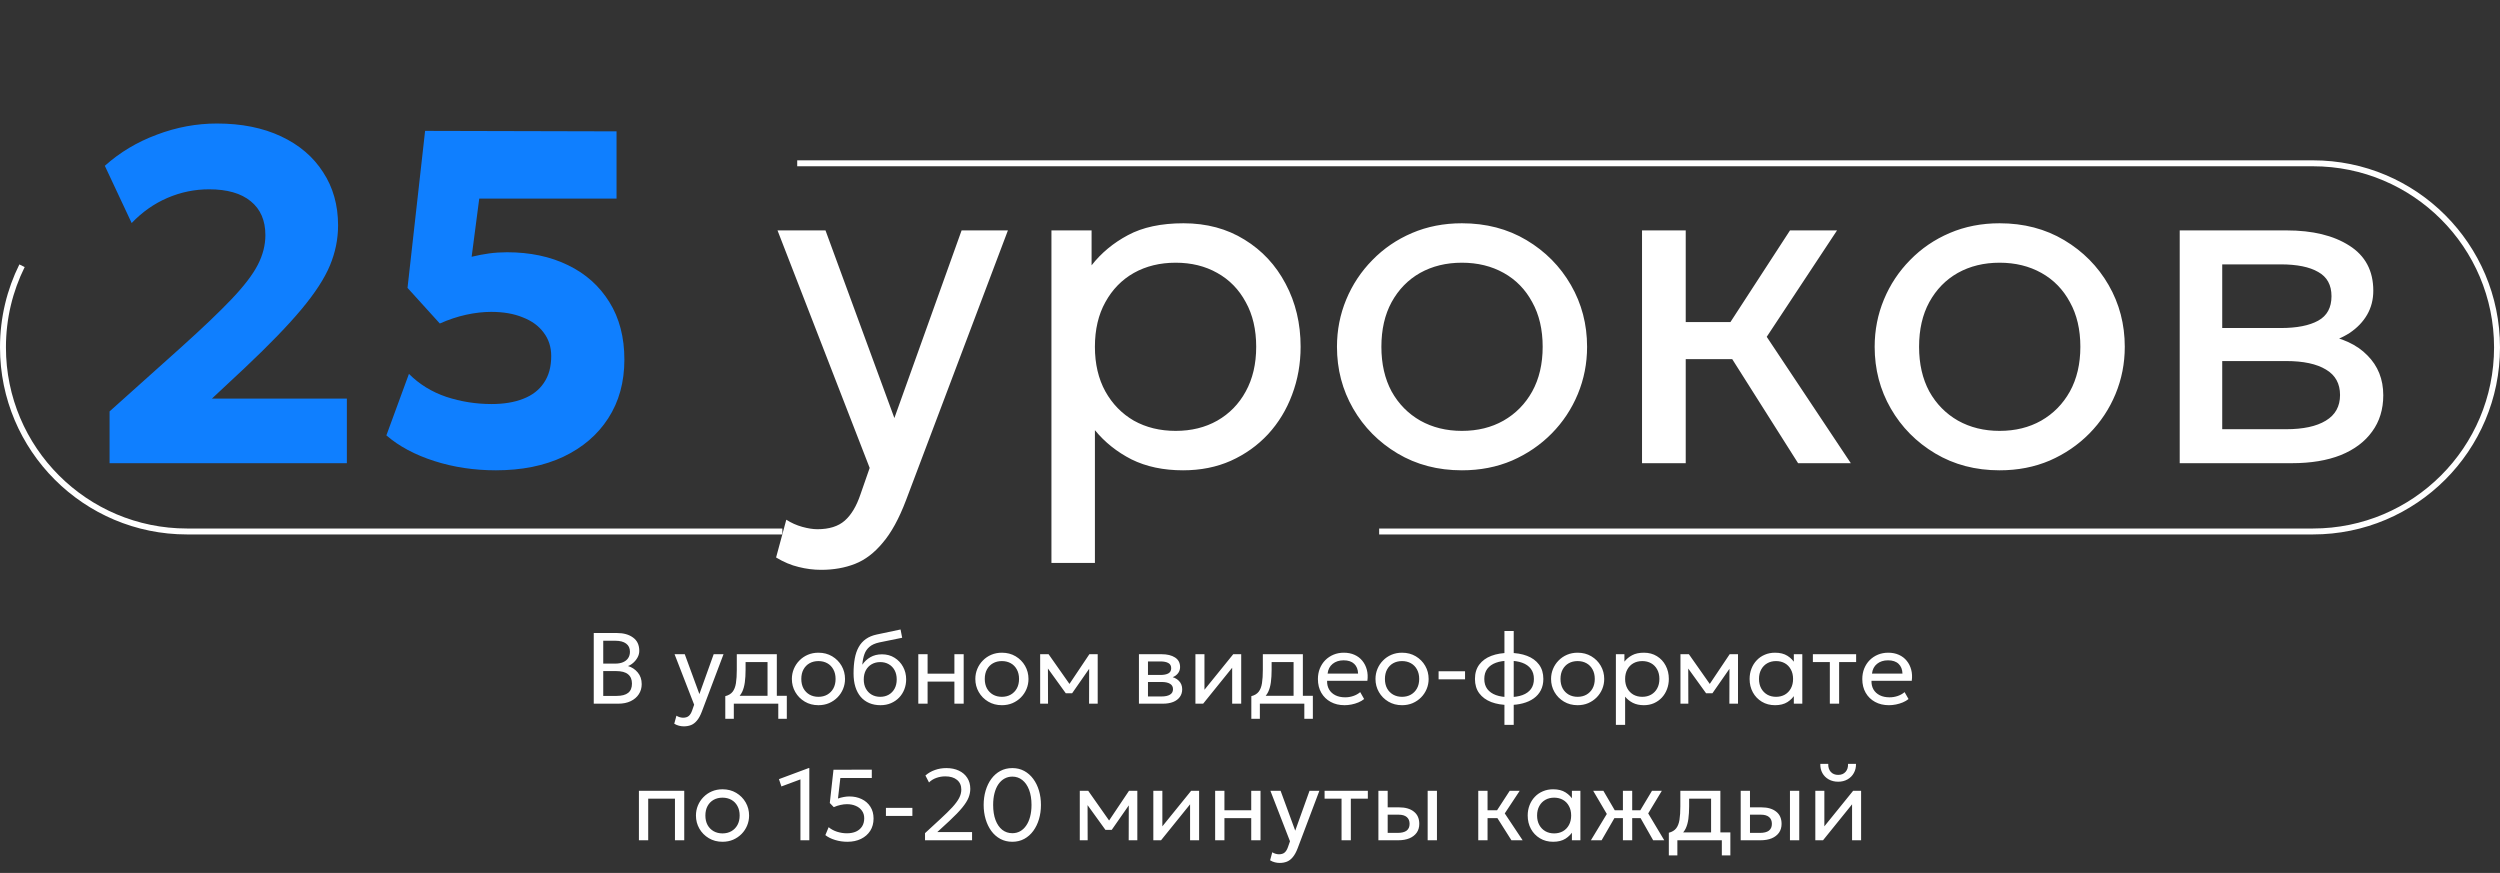
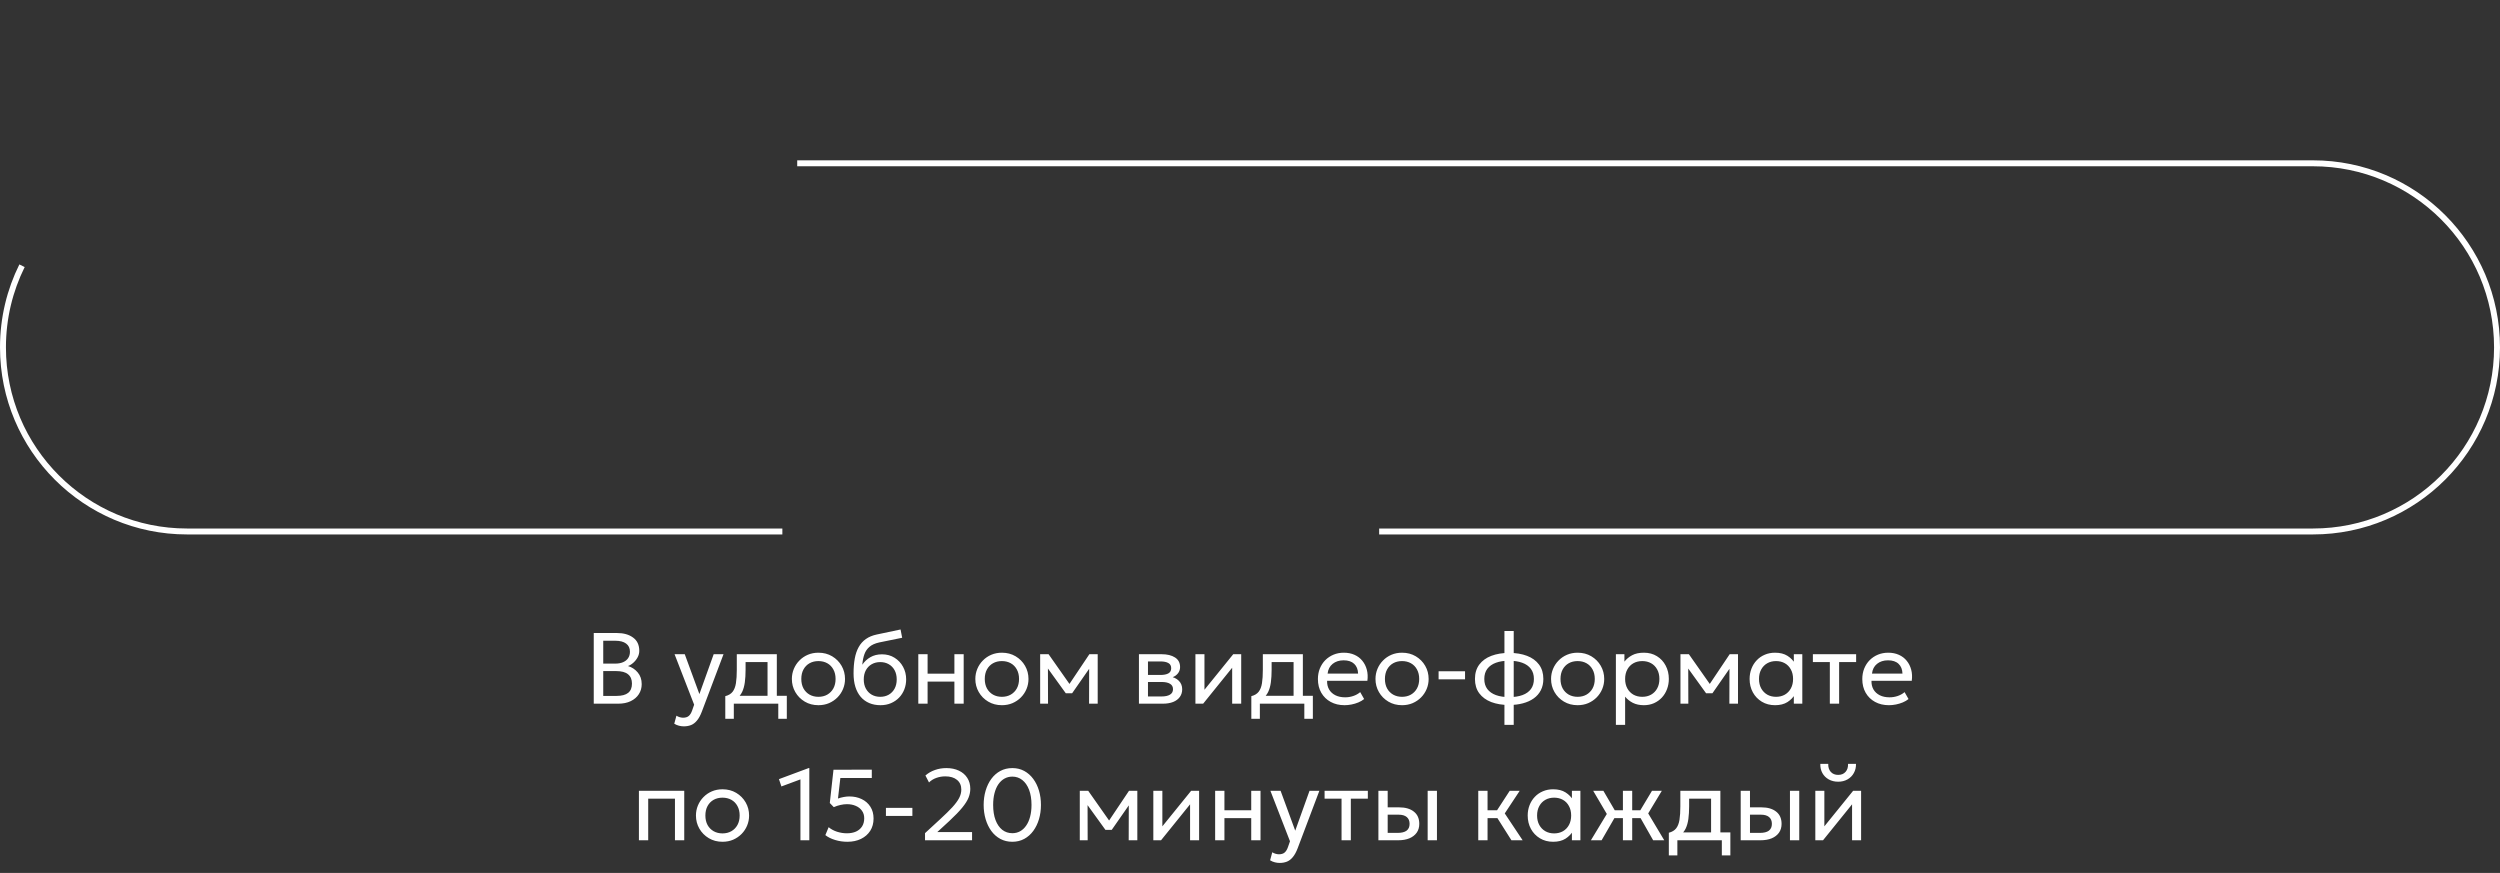
<svg xmlns="http://www.w3.org/2000/svg" width="842" height="294" viewBox="0 0 842 294" fill="none">
  <rect x="0" y="0" width="842" height="294" fill="#333333" stroke="none" />
-   <path d="M36.903 156V138.56L60.742 117.2C68.103 110.587 73.862 105.093 78.022 100.72C82.183 96.347 85.116 92.507 86.823 89.2C88.529 85.893 89.382 82.56 89.382 79.2C89.382 74.24 87.729 70.427 84.422 67.76C81.169 65.093 76.502 63.76 70.422 63.76C65.569 63.76 60.903 64.72 56.422 66.64C51.943 68.56 47.916 71.387 44.343 75.12L35.303 55.84C40.369 51.307 46.209 47.813 52.822 45.36C59.436 42.853 66.183 41.6 73.062 41.6C81.329 41.6 88.529 43.04 94.662 45.92C100.796 48.8 105.516 52.827 108.823 58C112.183 63.12 113.863 69.093 113.863 75.92C113.863 80.507 112.956 84.987 111.143 89.36C109.329 93.733 106.129 98.667 101.543 104.16C97.009 109.6 90.609 116.213 82.343 124L71.382 134.24H116.823V156H36.903ZM167.011 158.4C159.705 158.4 152.798 157.36 146.291 155.28C139.785 153.2 134.398 150.32 130.131 146.64L137.731 125.92C141.251 129.44 145.465 132.027 150.371 133.68C155.278 135.28 160.345 136.08 165.571 136.08C169.678 136.08 173.225 135.493 176.211 134.32C179.251 133.147 181.571 131.36 183.171 128.96C184.825 126.56 185.651 123.547 185.651 119.92C185.651 116.88 184.798 114.24 183.091 112C181.438 109.76 179.091 108.053 176.051 106.88C173.065 105.653 169.518 105.04 165.411 105.04C162.745 105.04 159.945 105.36 157.011 106C154.078 106.64 151.118 107.627 148.131 108.96L137.251 96.96L143.171 44.08L207.651 44.24V66.88H161.411L158.851 86.48C160.825 86 162.771 85.627 164.691 85.36C166.665 85.093 168.691 84.96 170.771 84.96C178.505 84.96 185.331 86.4 191.251 89.28C197.225 92.16 201.891 96.32 205.251 101.76C208.611 107.147 210.291 113.6 210.291 121.12C210.291 128.693 208.478 135.28 204.851 140.88C201.278 146.427 196.238 150.747 189.731 153.84C183.278 156.88 175.705 158.4 167.011 158.4Z" fill="#0F7FFF" />
-   <path d="M276.586 191.92C274.026 191.92 271.493 191.6 268.986 190.96C266.48 190.373 263.946 189.307 261.386 187.76L264.826 175.04C266.48 176.107 268.266 176.907 270.186 177.44C272.106 177.973 273.813 178.24 275.306 178.24C279.253 178.24 282.32 177.28 284.506 175.36C286.693 173.44 288.453 170.507 289.786 166.56L292.906 157.6L261.866 77.6H278.026L301.226 140.8L323.866 77.6H339.466L305.146 168.48C302.8 174.667 300.186 179.44 297.306 182.8C294.48 186.213 291.36 188.587 287.946 189.92C284.533 191.253 280.746 191.92 276.586 191.92ZM354.126 189.6V77.6H367.646V89.36C370.9 85.2 374.98 81.813 379.886 79.2C384.846 76.533 391.086 75.2 398.606 75.2C406.393 75.2 413.246 77.04 419.166 80.72C425.086 84.347 429.7 89.307 433.006 95.6C436.366 101.893 438.046 108.96 438.046 116.8C438.046 122.507 437.086 127.893 435.166 132.96C433.3 137.973 430.606 142.4 427.086 146.24C423.566 150.027 419.38 153.013 414.526 155.2C409.726 157.333 404.366 158.4 398.446 158.4C391.833 158.4 386.046 157.173 381.086 154.72C376.18 152.213 372.073 148.933 368.766 144.88V189.6H354.126ZM395.966 145.12C401.246 145.12 405.913 143.973 409.966 141.68C414.073 139.333 417.273 136.053 419.566 131.84C421.913 127.573 423.086 122.56 423.086 116.8C423.086 110.987 421.913 105.973 419.566 101.76C417.273 97.493 414.073 94.213 409.966 91.92C405.913 89.627 401.246 88.48 395.966 88.48C390.686 88.48 385.993 89.627 381.886 91.92C377.833 94.213 374.633 97.493 372.286 101.76C369.94 105.973 368.766 110.987 368.766 116.8C368.766 122.56 369.94 127.573 372.286 131.84C374.633 136.053 377.833 139.333 381.886 141.68C385.993 143.973 390.686 145.12 395.966 145.12ZM492.371 158.4C484.265 158.4 477.038 156.507 470.691 152.72C464.345 148.933 459.358 143.893 455.731 137.6C452.105 131.307 450.291 124.373 450.291 116.8C450.291 111.2 451.331 105.893 453.411 100.88C455.491 95.867 458.425 91.44 462.211 87.6C465.998 83.707 470.451 80.667 475.571 78.48C480.691 76.293 486.291 75.2 492.371 75.2C500.531 75.2 507.785 77.093 514.131 80.88C520.478 84.667 525.465 89.707 529.091 96C532.718 102.293 534.531 109.227 534.531 116.8C534.531 122.4 533.491 127.707 531.411 132.72C529.331 137.733 526.398 142.16 522.611 146C518.825 149.84 514.371 152.88 509.251 155.12C504.131 157.307 498.505 158.4 492.371 158.4ZM492.371 145.12C497.651 145.12 502.318 143.973 506.371 141.68C510.478 139.333 513.705 136.053 516.051 131.84C518.398 127.573 519.571 122.56 519.571 116.8C519.571 110.987 518.398 105.973 516.051 101.76C513.758 97.493 510.558 94.213 506.451 91.92C502.345 89.627 497.651 88.48 492.371 88.48C487.091 88.48 482.398 89.627 478.291 91.92C474.238 94.213 471.038 97.493 468.691 101.76C466.398 105.973 465.251 110.987 465.251 116.8C465.251 122.56 466.398 127.573 468.691 131.84C471.038 136.053 474.265 139.333 478.371 141.68C482.478 143.973 487.145 145.12 492.371 145.12ZM605.593 156L579.113 114.16L602.873 77.6H618.713L595.033 113.44L623.353 156H605.593ZM553.033 156V77.6H567.753V108.48H591.193V120.96H567.753V156H553.033ZM673.465 158.4C665.358 158.4 658.132 156.507 651.785 152.72C645.438 148.933 640.452 143.893 636.825 137.6C633.198 131.307 631.385 124.373 631.385 116.8C631.385 111.2 632.425 105.893 634.505 100.88C636.585 95.867 639.518 91.44 643.305 87.6C647.092 83.707 651.545 80.667 656.665 78.48C661.785 76.293 667.385 75.2 673.465 75.2C681.625 75.2 688.878 77.093 695.225 80.88C701.572 84.667 706.558 89.707 710.185 96C713.812 102.293 715.625 109.227 715.625 116.8C715.625 122.4 714.585 127.707 712.505 132.72C710.425 137.733 707.492 142.16 703.705 146C699.918 149.84 695.465 152.88 690.345 155.12C685.225 157.307 679.598 158.4 673.465 158.4ZM673.465 145.12C678.745 145.12 683.412 143.973 687.465 141.68C691.572 139.333 694.798 136.053 697.145 131.84C699.492 127.573 700.665 122.56 700.665 116.8C700.665 110.987 699.492 105.973 697.145 101.76C694.852 97.493 691.652 94.213 687.545 91.92C683.438 89.627 678.745 88.48 673.465 88.48C668.185 88.48 663.492 89.627 659.385 91.92C655.332 94.213 652.132 97.493 649.785 101.76C647.492 105.973 646.345 110.987 646.345 116.8C646.345 122.56 647.492 127.573 649.785 131.84C652.132 136.053 655.358 139.333 659.465 141.68C663.572 143.973 668.238 145.12 673.465 145.12ZM734.126 156V77.6H770.126C778.873 77.6 785.913 79.307 791.246 82.72C796.633 86.133 799.326 91.2 799.326 97.92C799.326 100.907 798.633 103.6 797.246 106C795.86 108.4 793.886 110.453 791.326 112.16C788.766 113.813 785.753 115.04 782.286 115.84L782.046 112.64C788.713 113.707 793.806 116.053 797.326 119.68C800.9 123.253 802.686 127.733 802.686 133.12C802.686 137.867 801.433 141.947 798.926 145.36C796.473 148.773 792.953 151.413 788.366 153.28C783.78 155.093 778.313 156 771.966 156H734.126ZM748.446 144.56H769.966C775.726 144.56 780.18 143.6 783.326 141.68C786.526 139.76 788.126 136.88 788.126 133.04C788.126 129.2 786.553 126.347 783.406 124.48C780.26 122.56 775.78 121.6 769.966 121.6H746.206V110.48H768.126C773.566 110.48 777.78 109.653 780.766 108C783.753 106.347 785.246 103.6 785.246 99.76C785.246 95.973 783.753 93.253 780.766 91.6C777.833 89.893 773.62 89.04 768.126 89.04H748.446V144.56Z" fill="white" />
  <path d="M7.417 89.5C3.309 97.787 1 107.124 1 117C1 151.242 28.758 179 63 179H263.5M268.5 55H779C813.242 55 841 82.758 841 117C841 151.242 813.242 179 779 179H464.5" stroke="white" stroke-width="2" />
  <path d="M199.975 237V213.2H207.795C210.028 213.2 211.836 213.71 213.218 214.73C214.612 215.739 215.309 217.229 215.309 219.201C215.309 219.96 215.122 220.691 214.748 221.394C214.374 222.085 213.893 222.692 213.303 223.213C212.725 223.734 212.125 224.103 211.501 224.318C212.805 224.703 213.898 225.423 214.782 226.477C215.678 227.531 216.125 228.84 216.125 230.404C216.125 231.685 215.802 232.818 215.156 233.804C214.522 234.79 213.609 235.572 212.419 236.15C211.241 236.717 209.841 237 208.22 237H199.975ZM203.171 234.382H207.642C209.399 234.382 210.702 234.042 211.552 233.362C212.414 232.682 212.844 231.639 212.844 230.234C212.844 228.863 212.408 227.82 211.535 227.106C210.674 226.381 209.325 226.018 207.489 226.018H203.171V234.382ZM203.171 223.502H207.268C208.254 223.502 209.116 223.343 209.852 223.026C210.589 222.709 211.156 222.255 211.552 221.666C211.96 221.065 212.164 220.346 212.164 219.507C212.164 218.306 211.734 217.388 210.872 216.753C210.022 216.118 208.804 215.801 207.217 215.801H203.171V223.502ZM230.32 244.633C229.776 244.633 229.237 244.565 228.705 244.429C228.172 244.304 227.634 244.078 227.09 243.749L227.821 241.046C228.172 241.273 228.552 241.443 228.96 241.556C229.368 241.669 229.73 241.726 230.048 241.726C230.886 241.726 231.538 241.522 232.003 241.114C232.467 240.706 232.841 240.083 233.125 239.244L233.788 237.34L227.192 220.34H230.626L235.556 233.77L240.367 220.34H243.682L236.389 239.652C235.89 240.967 235.335 241.981 234.723 242.695C234.122 243.42 233.459 243.925 232.734 244.208C232.008 244.491 231.204 244.633 230.32 244.633ZM258.506 237V222.992H251.111V225.559C251.111 227.157 251.026 228.579 250.856 229.826C250.686 231.061 250.385 232.132 249.955 233.039C249.524 233.934 248.918 234.671 248.136 235.249C247.365 235.827 246.373 236.252 245.161 236.524L244.277 234.467C245.376 234.184 246.198 233.691 246.742 232.988C247.297 232.274 247.671 231.311 247.864 230.098C248.056 228.874 248.153 227.361 248.153 225.559V220.34H261.634V237H258.506ZM244.277 242.1V234.467L246.402 234.688L246.878 234.348H265V242.1H262.127V237H247.15V242.1H244.277ZM275.643 237.51C273.92 237.51 272.384 237.108 271.036 236.303C269.687 235.498 268.627 234.427 267.857 233.09C267.086 231.753 266.701 230.279 266.701 228.67C266.701 227.48 266.922 226.352 267.364 225.287C267.806 224.222 268.429 223.281 269.234 222.465C270.038 221.638 270.985 220.992 272.073 220.527C273.161 220.062 274.351 219.83 275.643 219.83C277.377 219.83 278.918 220.232 280.267 221.037C281.615 221.842 282.675 222.913 283.446 224.25C284.216 225.587 284.602 227.061 284.602 228.67C284.602 229.86 284.381 230.988 283.939 232.053C283.497 233.118 282.873 234.059 282.069 234.875C281.264 235.691 280.318 236.337 279.23 236.813C278.142 237.278 276.946 237.51 275.643 237.51ZM275.643 234.688C276.765 234.688 277.756 234.444 278.618 233.957C279.49 233.458 280.176 232.761 280.675 231.866C281.173 230.959 281.423 229.894 281.423 228.67C281.423 227.435 281.173 226.369 280.675 225.474C280.187 224.567 279.507 223.87 278.635 223.383C277.762 222.896 276.765 222.652 275.643 222.652C274.521 222.652 273.523 222.896 272.651 223.383C271.789 223.87 271.109 224.567 270.611 225.474C270.123 226.369 269.88 227.435 269.88 228.67C269.88 229.894 270.123 230.959 270.611 231.866C271.109 232.761 271.795 233.458 272.668 233.957C273.54 234.444 274.532 234.688 275.643 234.688ZM296.557 237.51C295.152 237.51 293.888 237.272 292.766 236.796C291.644 236.32 290.686 235.623 289.893 234.705C289.111 233.787 288.51 232.665 288.091 231.339C287.683 230.013 287.479 228.5 287.479 226.8C287.479 224.941 287.615 223.27 287.887 221.785C288.159 220.3 288.601 219.014 289.213 217.926C289.825 216.827 290.63 215.926 291.627 215.223C292.636 214.509 293.871 213.999 295.333 213.693L303.306 212.01L303.85 214.798L296.098 216.379C294.715 216.685 293.633 217.172 292.851 217.841C292.069 218.498 291.497 219.331 291.134 220.34C290.771 221.349 290.533 222.527 290.42 223.876C291.134 222.822 292.041 221.978 293.14 221.343C294.251 220.697 295.554 220.374 297.05 220.374C298.659 220.374 300.07 220.759 301.283 221.53C302.507 222.289 303.465 223.309 304.156 224.59C304.847 225.859 305.193 227.265 305.193 228.806C305.193 229.996 304.989 231.118 304.581 232.172C304.173 233.226 303.584 234.155 302.813 234.96C302.042 235.753 301.13 236.377 300.076 236.83C299.022 237.283 297.849 237.51 296.557 237.51ZM296.472 234.688C297.537 234.688 298.489 234.45 299.328 233.974C300.167 233.487 300.824 232.807 301.3 231.934C301.776 231.061 302.014 230.03 302.014 228.84C302.014 227.639 301.776 226.602 301.3 225.729C300.824 224.856 300.167 224.182 299.328 223.706C298.501 223.23 297.549 222.992 296.472 222.992C295.395 222.992 294.438 223.23 293.599 223.706C292.76 224.182 292.103 224.856 291.627 225.729C291.151 226.602 290.913 227.639 290.913 228.84C290.913 230.03 291.151 231.061 291.627 231.934C292.103 232.807 292.76 233.487 293.599 233.974C294.438 234.45 295.395 234.688 296.472 234.688ZM309.285 237V220.34H312.413V226.902H321.44V220.34H324.568V237H321.44V229.554H312.413V237H309.285ZM337.434 237.51C335.711 237.51 334.175 237.108 332.827 236.303C331.478 235.498 330.418 234.427 329.648 233.09C328.877 231.753 328.492 230.279 328.492 228.67C328.492 227.48 328.713 226.352 329.155 225.287C329.597 224.222 330.22 223.281 331.025 222.465C331.829 221.638 332.776 220.992 333.864 220.527C334.952 220.062 336.142 219.83 337.434 219.83C339.168 219.83 340.709 220.232 342.058 221.037C343.406 221.842 344.466 222.913 345.237 224.25C346.007 225.587 346.393 227.061 346.393 228.67C346.393 229.86 346.172 230.988 345.73 232.053C345.288 233.118 344.664 234.059 343.86 234.875C343.055 235.691 342.109 236.337 341.021 236.813C339.933 237.278 338.737 237.51 337.434 237.51ZM337.434 234.688C338.556 234.688 339.547 234.444 340.409 233.957C341.281 233.458 341.967 232.761 342.466 231.866C342.964 230.959 343.214 229.894 343.214 228.67C343.214 227.435 342.964 226.369 342.466 225.474C341.978 224.567 341.298 223.87 340.426 223.383C339.553 222.896 338.556 222.652 337.434 222.652C336.312 222.652 335.314 222.896 334.442 223.383C333.58 223.87 332.9 224.567 332.402 225.474C331.914 226.369 331.671 227.435 331.671 228.67C331.671 229.894 331.914 230.959 332.402 231.866C332.9 232.761 333.586 233.458 334.459 233.957C335.331 234.444 336.323 234.688 337.434 234.688ZM350.324 237V220.34H353.061H353.163L360.881 231.322L359.521 231.356L366.899 220.34H369.704V237H366.797L366.831 224.165L367.409 224.42L361.085 233.498H358.96L352.381 224.386L352.942 224.131L352.976 237H350.324ZM383.594 237V220.34H391.244C393.102 220.34 394.598 220.703 395.732 221.428C396.876 222.153 397.449 223.23 397.449 224.658C397.449 225.293 397.301 225.865 397.007 226.375C396.712 226.885 396.293 227.321 395.749 227.684C395.205 228.035 394.564 228.296 393.828 228.466L393.777 227.786C395.193 228.013 396.276 228.511 397.024 229.282C397.783 230.041 398.163 230.993 398.163 232.138C398.163 233.147 397.896 234.014 397.364 234.739C396.842 235.464 396.094 236.025 395.12 236.422C394.145 236.807 392.983 237 391.635 237H383.594ZM386.637 234.569H391.21C392.434 234.569 393.38 234.365 394.049 233.957C394.729 233.549 395.069 232.937 395.069 232.121C395.069 231.305 394.734 230.699 394.066 230.302C393.397 229.894 392.445 229.69 391.21 229.69H386.161V227.327H390.819C391.975 227.327 392.87 227.151 393.505 226.8C394.139 226.449 394.457 225.865 394.457 225.049C394.457 224.244 394.139 223.666 393.505 223.315C392.881 222.952 391.986 222.771 390.819 222.771H386.637V234.569ZM402.619 237V220.34H405.662V232.308L415.352 220.34H418.038V237H414.995V224.896L405.22 237H402.619ZM435.677 237V222.992H428.282V225.559C428.282 227.157 428.197 228.579 428.027 229.826C427.857 231.061 427.557 232.132 427.126 233.039C426.696 233.934 426.089 234.671 425.307 235.249C424.537 235.827 423.545 236.252 422.332 236.524L421.448 234.467C422.548 234.184 423.369 233.691 423.913 232.988C424.469 232.274 424.843 231.311 425.035 230.098C425.228 228.874 425.324 227.361 425.324 225.559V220.34H438.805V237H435.677ZM421.448 242.1V234.467L423.573 234.688L424.049 234.348H442.171V242.1H439.298V237H424.321V242.1H421.448ZM452.848 237.51C451.08 237.51 449.522 237.142 448.173 236.405C446.825 235.668 445.771 234.643 445.011 233.328C444.252 232.002 443.872 230.461 443.872 228.704C443.872 227.435 444.088 226.256 444.518 225.168C444.96 224.08 445.572 223.139 446.354 222.346C447.148 221.553 448.071 220.935 449.125 220.493C450.191 220.051 451.347 219.83 452.593 219.83C453.942 219.83 455.143 220.068 456.197 220.544C457.263 221.02 458.141 221.689 458.832 222.55C459.535 223.4 460.039 224.403 460.345 225.559C460.651 226.704 460.714 227.95 460.532 229.299H446.966C446.932 230.41 447.159 231.384 447.646 232.223C448.134 233.05 448.836 233.696 449.754 234.161C450.684 234.626 451.783 234.858 453.052 234.858C453.982 234.858 454.888 234.711 455.772 234.416C456.656 234.121 457.438 233.685 458.118 233.107L459.444 235.436C458.9 235.878 458.254 236.258 457.506 236.575C456.77 236.881 455.999 237.113 455.194 237.272C454.39 237.431 453.608 237.51 452.848 237.51ZM447.136 226.868H457.404C457.359 225.463 456.923 224.369 456.095 223.587C455.268 222.794 454.084 222.397 452.542 222.397C451.046 222.397 449.811 222.794 448.836 223.587C447.862 224.369 447.295 225.463 447.136 226.868ZM472.205 237.51C470.482 237.51 468.947 237.108 467.598 236.303C466.249 235.498 465.19 234.427 464.419 233.09C463.648 231.753 463.263 230.279 463.263 228.67C463.263 227.48 463.484 226.352 463.926 225.287C464.368 224.222 464.991 223.281 465.796 222.465C466.601 221.638 467.547 220.992 468.635 220.527C469.723 220.062 470.913 219.83 472.205 219.83C473.939 219.83 475.48 220.232 476.829 221.037C478.178 221.842 479.237 222.913 480.008 224.25C480.779 225.587 481.164 227.061 481.164 228.67C481.164 229.86 480.943 230.988 480.501 232.053C480.059 233.118 479.436 234.059 478.631 234.875C477.826 235.691 476.88 236.337 475.792 236.813C474.704 237.278 473.508 237.51 472.205 237.51ZM472.205 234.688C473.327 234.688 474.319 234.444 475.18 233.957C476.053 233.458 476.738 232.761 477.237 231.866C477.736 230.959 477.985 229.894 477.985 228.67C477.985 227.435 477.736 226.369 477.237 225.474C476.75 224.567 476.07 223.87 475.197 223.383C474.324 222.896 473.327 222.652 472.205 222.652C471.083 222.652 470.086 222.896 469.213 223.383C468.352 223.87 467.672 224.567 467.173 225.474C466.686 226.369 466.442 227.435 466.442 228.67C466.442 229.894 466.686 230.959 467.173 231.866C467.672 232.761 468.357 233.458 469.23 233.957C470.103 234.444 471.094 234.688 472.205 234.688ZM484.518 228.806V226.086H493.426V228.806H484.518ZM506.693 244.14V212.52H509.821V244.14H506.693ZM508.24 237.442C505.985 237.442 503.99 237.113 502.256 236.456C500.533 235.787 499.185 234.801 498.21 233.498C497.247 232.195 496.765 230.585 496.765 228.67C496.765 226.743 497.252 225.128 498.227 223.825C499.202 222.522 500.556 221.541 502.29 220.884C504.024 220.227 506.024 219.898 508.291 219.898C510.569 219.898 512.569 220.227 514.292 220.884C516.026 221.541 517.375 222.522 518.338 223.825C519.313 225.128 519.8 226.743 519.8 228.67C519.8 230.109 519.517 231.379 518.95 232.478C518.395 233.566 517.601 234.478 516.57 235.215C515.539 235.952 514.315 236.507 512.898 236.881C511.493 237.255 509.94 237.442 508.24 237.442ZM508.291 234.79C510.014 234.79 511.498 234.563 512.745 234.11C513.992 233.657 514.949 232.977 515.618 232.07C516.287 231.163 516.621 230.03 516.621 228.67C516.621 227.299 516.275 226.16 515.584 225.253C514.904 224.346 513.935 223.666 512.677 223.213C511.419 222.76 509.94 222.533 508.24 222.533C506.54 222.533 505.067 222.76 503.82 223.213C502.585 223.666 501.621 224.346 500.93 225.253C500.25 226.16 499.91 227.299 499.91 228.67C499.91 230.03 500.25 231.163 500.93 232.07C501.621 232.977 502.59 233.657 503.837 234.11C505.095 234.563 506.58 234.79 508.291 234.79ZM531.34 237.51C529.617 237.51 528.081 237.108 526.733 236.303C525.384 235.498 524.324 234.427 523.554 233.09C522.783 231.753 522.398 230.279 522.398 228.67C522.398 227.48 522.619 226.352 523.061 225.287C523.503 224.222 524.126 223.281 524.931 222.465C525.735 221.638 526.682 220.992 527.77 220.527C528.858 220.062 530.048 219.83 531.34 219.83C533.074 219.83 534.615 220.232 535.964 221.037C537.312 221.842 538.372 222.913 539.143 224.25C539.913 225.587 540.299 227.061 540.299 228.67C540.299 229.86 540.078 230.988 539.636 232.053C539.194 233.118 538.57 234.059 537.766 234.875C536.961 235.691 536.015 236.337 534.927 236.813C533.839 237.278 532.643 237.51 531.34 237.51ZM531.34 234.688C532.462 234.688 533.453 234.444 534.315 233.957C535.187 233.458 535.873 232.761 536.372 231.866C536.87 230.959 537.12 229.894 537.12 228.67C537.12 227.435 536.87 226.369 536.372 225.474C535.884 224.567 535.204 223.87 534.332 223.383C533.459 222.896 532.462 222.652 531.34 222.652C530.218 222.652 529.22 222.896 528.348 223.383C527.486 223.87 526.806 224.567 526.308 225.474C525.82 226.369 525.577 227.435 525.577 228.67C525.577 229.894 525.82 230.959 526.308 231.866C526.806 232.761 527.492 233.458 528.365 233.957C529.237 234.444 530.229 234.688 531.34 234.688ZM544.23 244.14V220.34H547.103V222.839C547.795 221.955 548.662 221.235 549.704 220.68C550.758 220.113 552.084 219.83 553.682 219.83C555.337 219.83 556.793 220.221 558.051 221.003C559.309 221.774 560.29 222.828 560.992 224.165C561.706 225.502 562.063 227.004 562.063 228.67C562.063 229.883 561.859 231.027 561.451 232.104C561.055 233.169 560.482 234.11 559.734 234.926C558.986 235.731 558.097 236.365 557.065 236.83C556.045 237.283 554.906 237.51 553.648 237.51C552.243 237.51 551.013 237.249 549.959 236.728C548.917 236.195 548.044 235.498 547.341 234.637V244.14H544.23ZM553.121 234.688C554.243 234.688 555.235 234.444 556.096 233.957C556.969 233.458 557.649 232.761 558.136 231.866C558.635 230.959 558.884 229.894 558.884 228.67C558.884 227.435 558.635 226.369 558.136 225.474C557.649 224.567 556.969 223.87 556.096 223.383C555.235 222.896 554.243 222.652 553.121 222.652C551.999 222.652 551.002 222.896 550.129 223.383C549.268 223.87 548.588 224.567 548.089 225.474C547.591 226.369 547.341 227.435 547.341 228.67C547.341 229.894 547.591 230.959 548.089 231.866C548.588 232.761 549.268 233.458 550.129 233.957C551.002 234.444 551.999 234.688 553.121 234.688ZM565.978 237V220.34H568.715H568.817L576.535 231.322L575.175 231.356L582.553 220.34H585.358V237H582.451L582.485 224.165L583.063 224.42L576.739 233.498H574.614L568.035 224.386L568.596 224.131L568.63 237H565.978ZM597.837 237.51C596.16 237.51 594.675 237.119 593.383 236.337C592.091 235.555 591.082 234.501 590.357 233.175C589.632 231.838 589.269 230.336 589.269 228.67C589.269 227.423 589.479 226.262 589.898 225.185C590.317 224.108 590.907 223.173 591.666 222.38C592.425 221.575 593.326 220.952 594.369 220.51C595.423 220.057 596.579 219.83 597.837 219.83C599.514 219.83 600.908 220.181 602.019 220.884C603.13 221.587 603.997 222.482 604.62 223.57L604.161 224.25V220.34H607.017V237H604.161V233.09L604.62 233.753C603.997 234.841 603.13 235.742 602.019 236.456C600.908 237.159 599.514 237.51 597.837 237.51ZM598.177 234.688C599.288 234.688 600.274 234.444 601.135 233.957C601.996 233.458 602.671 232.761 603.158 231.866C603.657 230.959 603.906 229.894 603.906 228.67C603.906 227.435 603.657 226.369 603.158 225.474C602.671 224.567 601.996 223.87 601.135 223.383C600.274 222.896 599.288 222.652 598.177 222.652C597.066 222.652 596.08 222.896 595.219 223.383C594.358 223.87 593.678 224.567 593.179 225.474C592.68 226.369 592.431 227.435 592.431 228.67C592.431 229.894 592.68 230.959 593.179 231.866C593.678 232.761 594.358 233.458 595.219 233.957C596.08 234.444 597.066 234.688 598.177 234.688ZM616.289 237V222.992H610.577V220.34H625.146V222.992H619.417V237H616.289ZM636.196 237.51C634.428 237.51 632.87 237.142 631.521 236.405C630.172 235.668 629.118 234.643 628.359 233.328C627.6 232.002 627.22 230.461 627.22 228.704C627.22 227.435 627.435 226.256 627.866 225.168C628.308 224.08 628.92 223.139 629.702 222.346C630.495 221.553 631.419 220.935 632.473 220.493C633.538 220.051 634.694 219.83 635.941 219.83C637.29 219.83 638.491 220.068 639.545 220.544C640.61 221.02 641.489 221.689 642.18 222.55C642.883 223.4 643.387 224.403 643.693 225.559C643.999 226.704 644.061 227.95 643.88 229.299H630.314C630.28 230.41 630.507 231.384 630.994 232.223C631.481 233.05 632.184 233.696 633.102 234.161C634.031 234.626 635.131 234.858 636.4 234.858C637.329 234.858 638.236 234.711 639.12 234.416C640.004 234.121 640.786 233.685 641.466 233.107L642.792 235.436C642.248 235.878 641.602 236.258 640.854 236.575C640.117 236.881 639.347 237.113 638.542 237.272C637.737 237.431 636.955 237.51 636.196 237.51ZM630.484 226.868H640.752C640.707 225.463 640.27 224.369 639.443 223.587C638.616 222.794 637.431 222.397 635.89 222.397C634.394 222.397 633.159 222.794 632.184 223.587C631.209 224.369 630.643 225.463 630.484 226.868ZM215.187 283V266.34H230.453V283H227.325V268.992H218.315V283H215.187ZM243.336 283.51C241.613 283.51 240.078 283.108 238.729 282.303C237.38 281.498 236.321 280.427 235.55 279.09C234.779 277.753 234.394 276.279 234.394 274.67C234.394 273.48 234.615 272.352 235.057 271.287C235.499 270.222 236.122 269.281 236.927 268.465C237.732 267.638 238.678 266.992 239.766 266.527C240.854 266.062 242.044 265.83 243.336 265.83C245.07 265.83 246.611 266.232 247.96 267.037C249.309 267.842 250.368 268.913 251.139 270.25C251.91 271.587 252.295 273.061 252.295 274.67C252.295 275.86 252.074 276.988 251.632 278.053C251.19 279.118 250.567 280.059 249.762 280.875C248.957 281.691 248.011 282.337 246.923 282.813C245.835 283.278 244.639 283.51 243.336 283.51ZM243.336 280.688C244.458 280.688 245.45 280.444 246.311 279.957C247.184 279.458 247.869 278.761 248.368 277.866C248.867 276.959 249.116 275.894 249.116 274.67C249.116 273.435 248.867 272.369 248.368 271.474C247.881 270.567 247.201 269.87 246.328 269.383C245.455 268.896 244.458 268.652 243.336 268.652C242.214 268.652 241.217 268.896 240.344 269.383C239.483 269.87 238.803 270.567 238.304 271.474C237.817 272.369 237.573 273.435 237.573 274.67C237.573 275.894 237.817 276.959 238.304 277.866C238.803 278.761 239.488 279.458 240.361 279.957C241.234 280.444 242.225 280.688 243.336 280.688ZM269.588 283V262.498L263.179 264.878L262.346 262.413L272.342 258.69H272.58V283H269.588ZM285.392 283.51C283.964 283.51 282.581 283.306 281.244 282.898C279.918 282.49 278.83 281.946 277.98 281.266L279.085 278.597C279.867 279.254 280.807 279.764 281.907 280.127C283.017 280.478 284.122 280.654 285.222 280.654C286.423 280.654 287.46 280.456 288.333 280.059C289.205 279.651 289.88 279.073 290.356 278.325C290.832 277.566 291.07 276.653 291.07 275.588C291.07 274.602 290.815 273.758 290.305 273.055C289.806 272.341 289.115 271.797 288.231 271.423C287.358 271.038 286.366 270.845 285.256 270.845C284.564 270.845 283.845 270.93 283.097 271.1C282.349 271.259 281.589 271.508 280.819 271.848L279.476 270.454L280.717 259.251L293.62 259.217V262.039H283.029L282.23 268.941C282.887 268.714 283.533 268.544 284.168 268.431C284.814 268.306 285.448 268.244 286.072 268.244C287.602 268.244 288.979 268.539 290.203 269.128C291.438 269.717 292.413 270.567 293.127 271.678C293.852 272.789 294.215 274.12 294.215 275.673C294.215 277.26 293.841 278.642 293.093 279.821C292.345 280.988 291.308 281.895 289.982 282.541C288.667 283.187 287.137 283.51 285.392 283.51ZM298.381 274.806V272.086H307.289V274.806H298.381ZM311.546 283V280.603L316.731 275.826C318.386 274.307 319.729 272.987 320.76 271.865C321.792 270.732 322.551 269.7 323.038 268.771C323.526 267.83 323.769 266.884 323.769 265.932C323.769 264.549 323.288 263.461 322.324 262.668C321.372 261.875 320.052 261.478 318.363 261.478C317.321 261.478 316.312 261.654 315.337 262.005C314.363 262.356 313.547 262.866 312.889 263.535L311.682 261.189C312.612 260.373 313.677 259.755 314.878 259.336C316.091 258.905 317.377 258.69 318.737 258.69C320.335 258.69 321.741 258.979 322.953 259.557C324.166 260.124 325.107 260.934 325.775 261.988C326.455 263.031 326.795 264.26 326.795 265.677C326.795 266.663 326.597 267.655 326.2 268.652C325.804 269.649 325.095 270.771 324.075 272.018C323.067 273.253 321.633 274.738 319.774 276.472L315.694 280.229H327.39V283H311.546ZM340.952 283.51C339.456 283.51 338.107 283.187 336.906 282.541C335.716 281.895 334.701 281 333.863 279.855C333.035 278.71 332.401 277.39 331.959 275.894C331.517 274.398 331.296 272.8 331.296 271.1C331.296 269.389 331.517 267.785 331.959 266.289C332.401 264.793 333.035 263.478 333.863 262.345C334.701 261.2 335.716 260.305 336.906 259.659C338.107 259.013 339.456 258.69 340.952 258.69C342.436 258.69 343.774 259.013 344.964 259.659C346.154 260.305 347.168 261.2 348.007 262.345C348.845 263.478 349.486 264.793 349.928 266.289C350.37 267.785 350.591 269.389 350.591 271.1C350.591 272.8 350.37 274.398 349.928 275.894C349.486 277.39 348.845 278.71 348.007 279.855C347.168 281 346.154 281.895 344.964 282.541C343.774 283.187 342.436 283.51 340.952 283.51ZM340.952 280.62C341.915 280.62 342.788 280.405 343.57 279.974C344.363 279.532 345.043 278.897 345.61 278.07C346.188 277.243 346.63 276.245 346.936 275.078C347.253 273.899 347.412 272.573 347.412 271.1C347.412 269.139 347.14 267.445 346.596 266.017C346.052 264.589 345.292 263.49 344.318 262.719C343.354 261.948 342.232 261.563 340.952 261.563C339.988 261.563 339.11 261.784 338.317 262.226C337.523 262.668 336.838 263.303 336.26 264.13C335.693 264.957 335.257 265.96 334.951 267.139C334.645 268.306 334.492 269.627 334.492 271.1C334.492 273.061 334.758 274.755 335.291 276.183C335.835 277.611 336.588 278.71 337.552 279.481C338.526 280.24 339.66 280.62 340.952 280.62ZM363.672 283V266.34H366.409H366.511L374.229 277.322L372.869 277.356L380.247 266.34H383.052V283H380.145L380.179 270.165L380.757 270.42L374.433 279.498H372.308L365.729 270.386L366.29 270.131L366.324 283H363.672ZM388.441 283V266.34H391.484V278.308L401.174 266.34H403.86V283H400.817V270.896L391.042 283H388.441ZM409.26 283V266.34H412.388V272.902H421.415V266.34H424.543V283H421.415V275.554H412.388V283H409.26ZM430.999 290.633C430.455 290.633 429.917 290.565 429.384 290.429C428.852 290.304 428.313 290.078 427.769 289.749L428.5 287.046C428.852 287.273 429.231 287.443 429.639 287.556C430.047 287.669 430.41 287.726 430.727 287.726C431.566 287.726 432.218 287.522 432.682 287.114C433.147 286.706 433.521 286.083 433.804 285.244L434.467 283.34L427.871 266.34H431.305L436.235 279.77L441.046 266.34H444.361L437.068 285.652C436.57 286.967 436.014 287.981 435.402 288.695C434.802 289.42 434.139 289.925 433.413 290.208C432.688 290.491 431.883 290.633 430.999 290.633ZM451.833 283V268.992H446.121V266.34H460.69V268.992H454.961V283H451.833ZM464.244 283V266.34H467.372V280.518H470.704C472.053 280.518 473.061 280.269 473.73 279.77C474.41 279.26 474.75 278.495 474.75 277.475C474.75 276.478 474.433 275.713 473.798 275.18C473.175 274.647 472.245 274.381 471.01 274.381H466.879V271.916H471.231C473.339 271.916 474.994 272.398 476.195 273.361C477.408 274.313 478.014 275.684 478.014 277.475C478.014 278.642 477.719 279.64 477.13 280.467C476.541 281.283 475.719 281.912 474.665 282.354C473.611 282.785 472.381 283 470.976 283H464.244ZM480.836 283V266.34H483.964V283H480.836ZM509.048 283L503.421 274.109L508.47 266.34H511.836L506.804 273.956L512.822 283H509.048ZM497.879 283V266.34H501.007V272.902H505.988V275.554H501.007V283H497.879ZM523.097 283.51C521.419 283.51 519.935 283.119 518.643 282.337C517.351 281.555 516.342 280.501 515.617 279.175C514.891 277.838 514.529 276.336 514.529 274.67C514.529 273.423 514.738 272.262 515.158 271.185C515.577 270.108 516.166 269.173 516.926 268.38C517.685 267.575 518.586 266.952 519.629 266.51C520.683 266.057 521.839 265.83 523.097 265.83C524.774 265.83 526.168 266.181 527.279 266.884C528.389 267.587 529.256 268.482 529.88 269.57L529.421 270.25V266.34H532.277V283H529.421V279.09L529.88 279.753C529.256 280.841 528.389 281.742 527.279 282.456C526.168 283.159 524.774 283.51 523.097 283.51ZM523.437 280.688C524.547 280.688 525.533 280.444 526.395 279.957C527.256 279.458 527.93 278.761 528.418 277.866C528.916 276.959 529.166 275.894 529.166 274.67C529.166 273.435 528.916 272.369 528.418 271.474C527.93 270.567 527.256 269.87 526.395 269.383C525.533 268.896 524.547 268.652 523.437 268.652C522.326 268.652 521.34 268.896 520.479 269.383C519.617 269.87 518.937 270.567 518.439 271.474C517.94 272.369 517.691 273.435 517.691 274.67C517.691 275.894 517.94 276.959 518.439 277.866C518.937 278.761 519.617 279.458 520.479 279.957C521.34 280.444 522.326 280.688 523.437 280.688ZM546.597 283V275.554H542.058V272.902H546.597V266.34H549.725V272.902H554.23V275.554H549.725V283H546.597ZM535.819 283L541.174 274.143L536.584 266.34H540.018L544.557 274.109L539.423 283H535.819ZM556.78 283L551.731 274.109L556.389 266.34H559.704L555.114 273.956L560.52 283H556.78ZM576.293 283V268.992H568.898V271.559C568.898 273.157 568.813 274.579 568.643 275.826C568.473 277.061 568.172 278.132 567.742 279.039C567.311 279.934 566.705 280.671 565.923 281.249C565.152 281.827 564.16 282.252 562.948 282.524L562.064 280.467C563.163 280.184 563.985 279.691 564.529 278.988C565.084 278.274 565.458 277.311 565.651 276.098C565.843 274.874 565.94 273.361 565.94 271.559V266.34H579.421V283H576.293ZM562.064 288.1V280.467L564.189 280.688L564.665 280.348H582.787V288.1H579.914V283H564.937V288.1H562.064ZM586.266 283V266.34H589.394V280.518H592.726C594.074 280.518 595.083 280.269 595.752 279.77C596.432 279.26 596.772 278.495 596.772 277.475C596.772 276.478 596.454 275.713 595.82 275.18C595.196 274.647 594.267 274.381 593.032 274.381H588.901V271.916H593.253C595.361 271.916 597.015 272.398 598.217 273.361C599.429 274.313 600.036 275.684 600.036 277.475C600.036 278.642 599.741 279.64 599.152 280.467C598.562 281.283 597.741 281.912 596.687 282.354C595.633 282.785 594.403 283 592.998 283H586.266ZM602.858 283V266.34H605.986V283H602.858ZM611.4 283V266.34H614.443V278.308L624.133 266.34H626.819V283H623.776V270.896L614.001 283H611.4ZM619.101 263.28C617.889 263.28 616.823 263.019 615.905 262.498C614.987 261.977 614.279 261.268 613.78 260.373C613.282 259.466 613.049 258.429 613.083 257.262H615.752C615.707 258.373 615.99 259.274 616.602 259.965C617.214 260.645 618.047 260.985 619.101 260.985C620.155 260.985 620.983 260.645 621.583 259.965C622.195 259.274 622.473 258.373 622.416 257.262H625.102C625.125 258.418 624.881 259.449 624.371 260.356C623.873 261.263 623.164 261.977 622.246 262.498C621.328 263.019 620.28 263.28 619.101 263.28Z" fill="white" />
</svg>